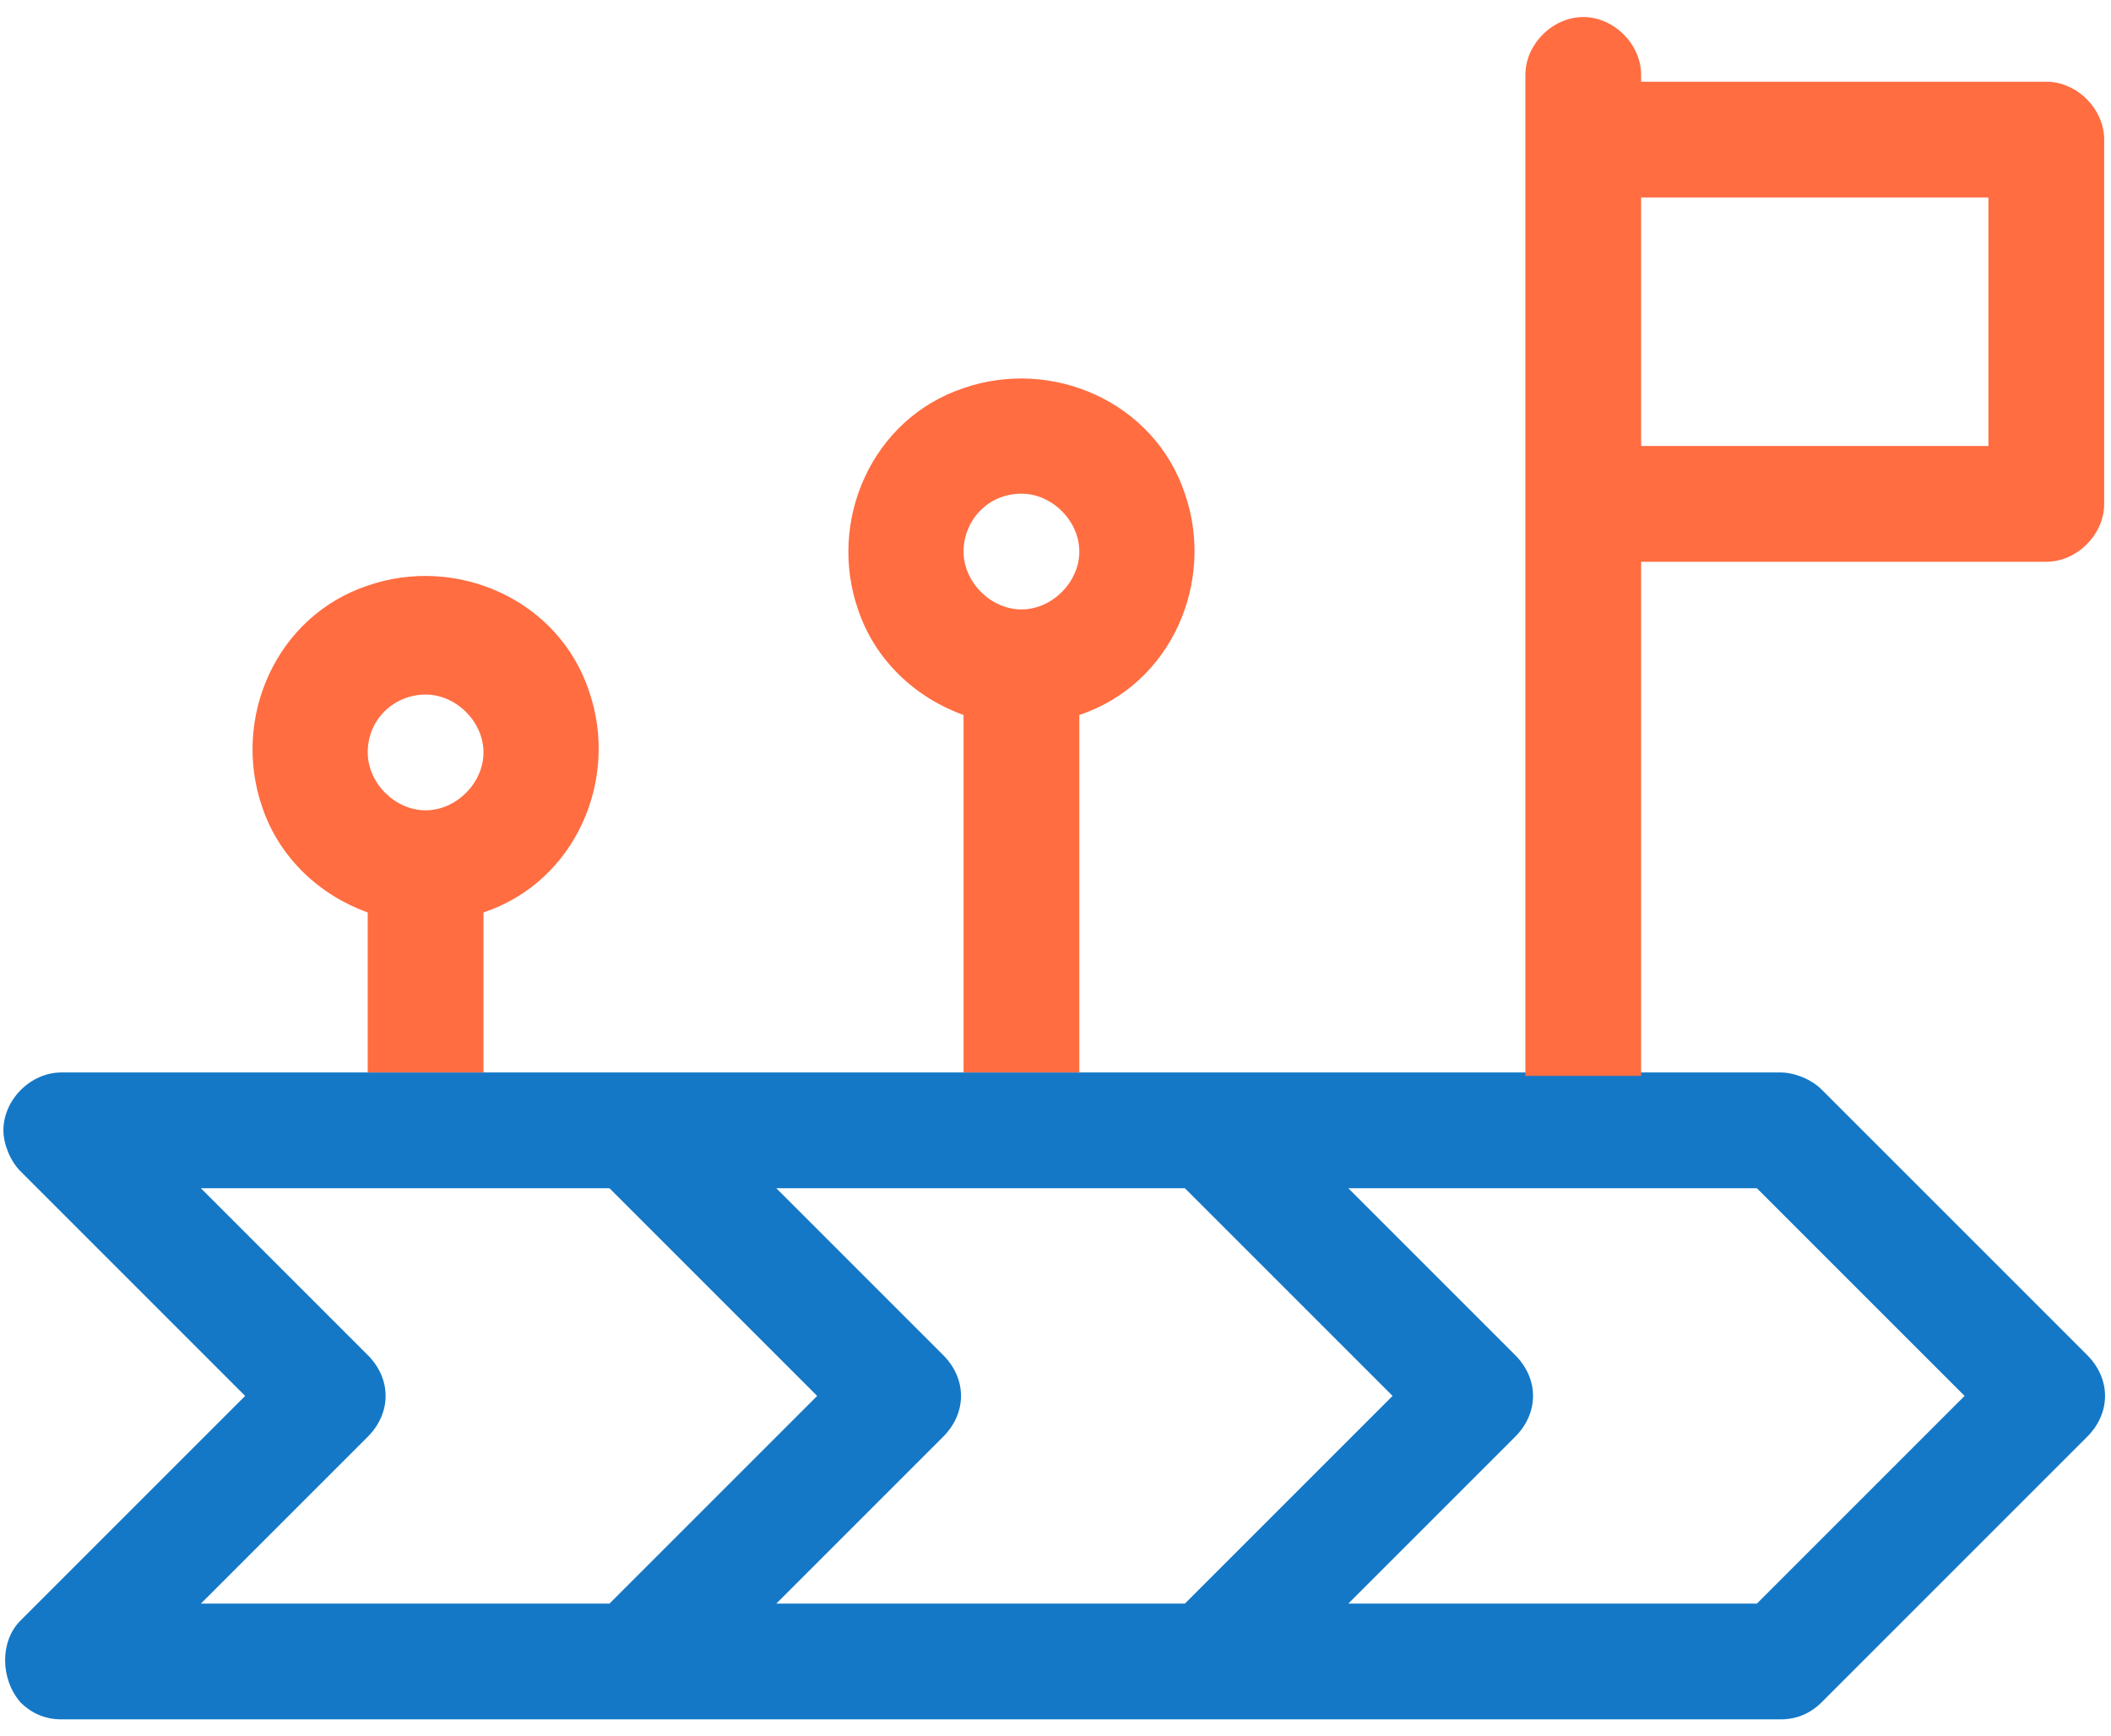
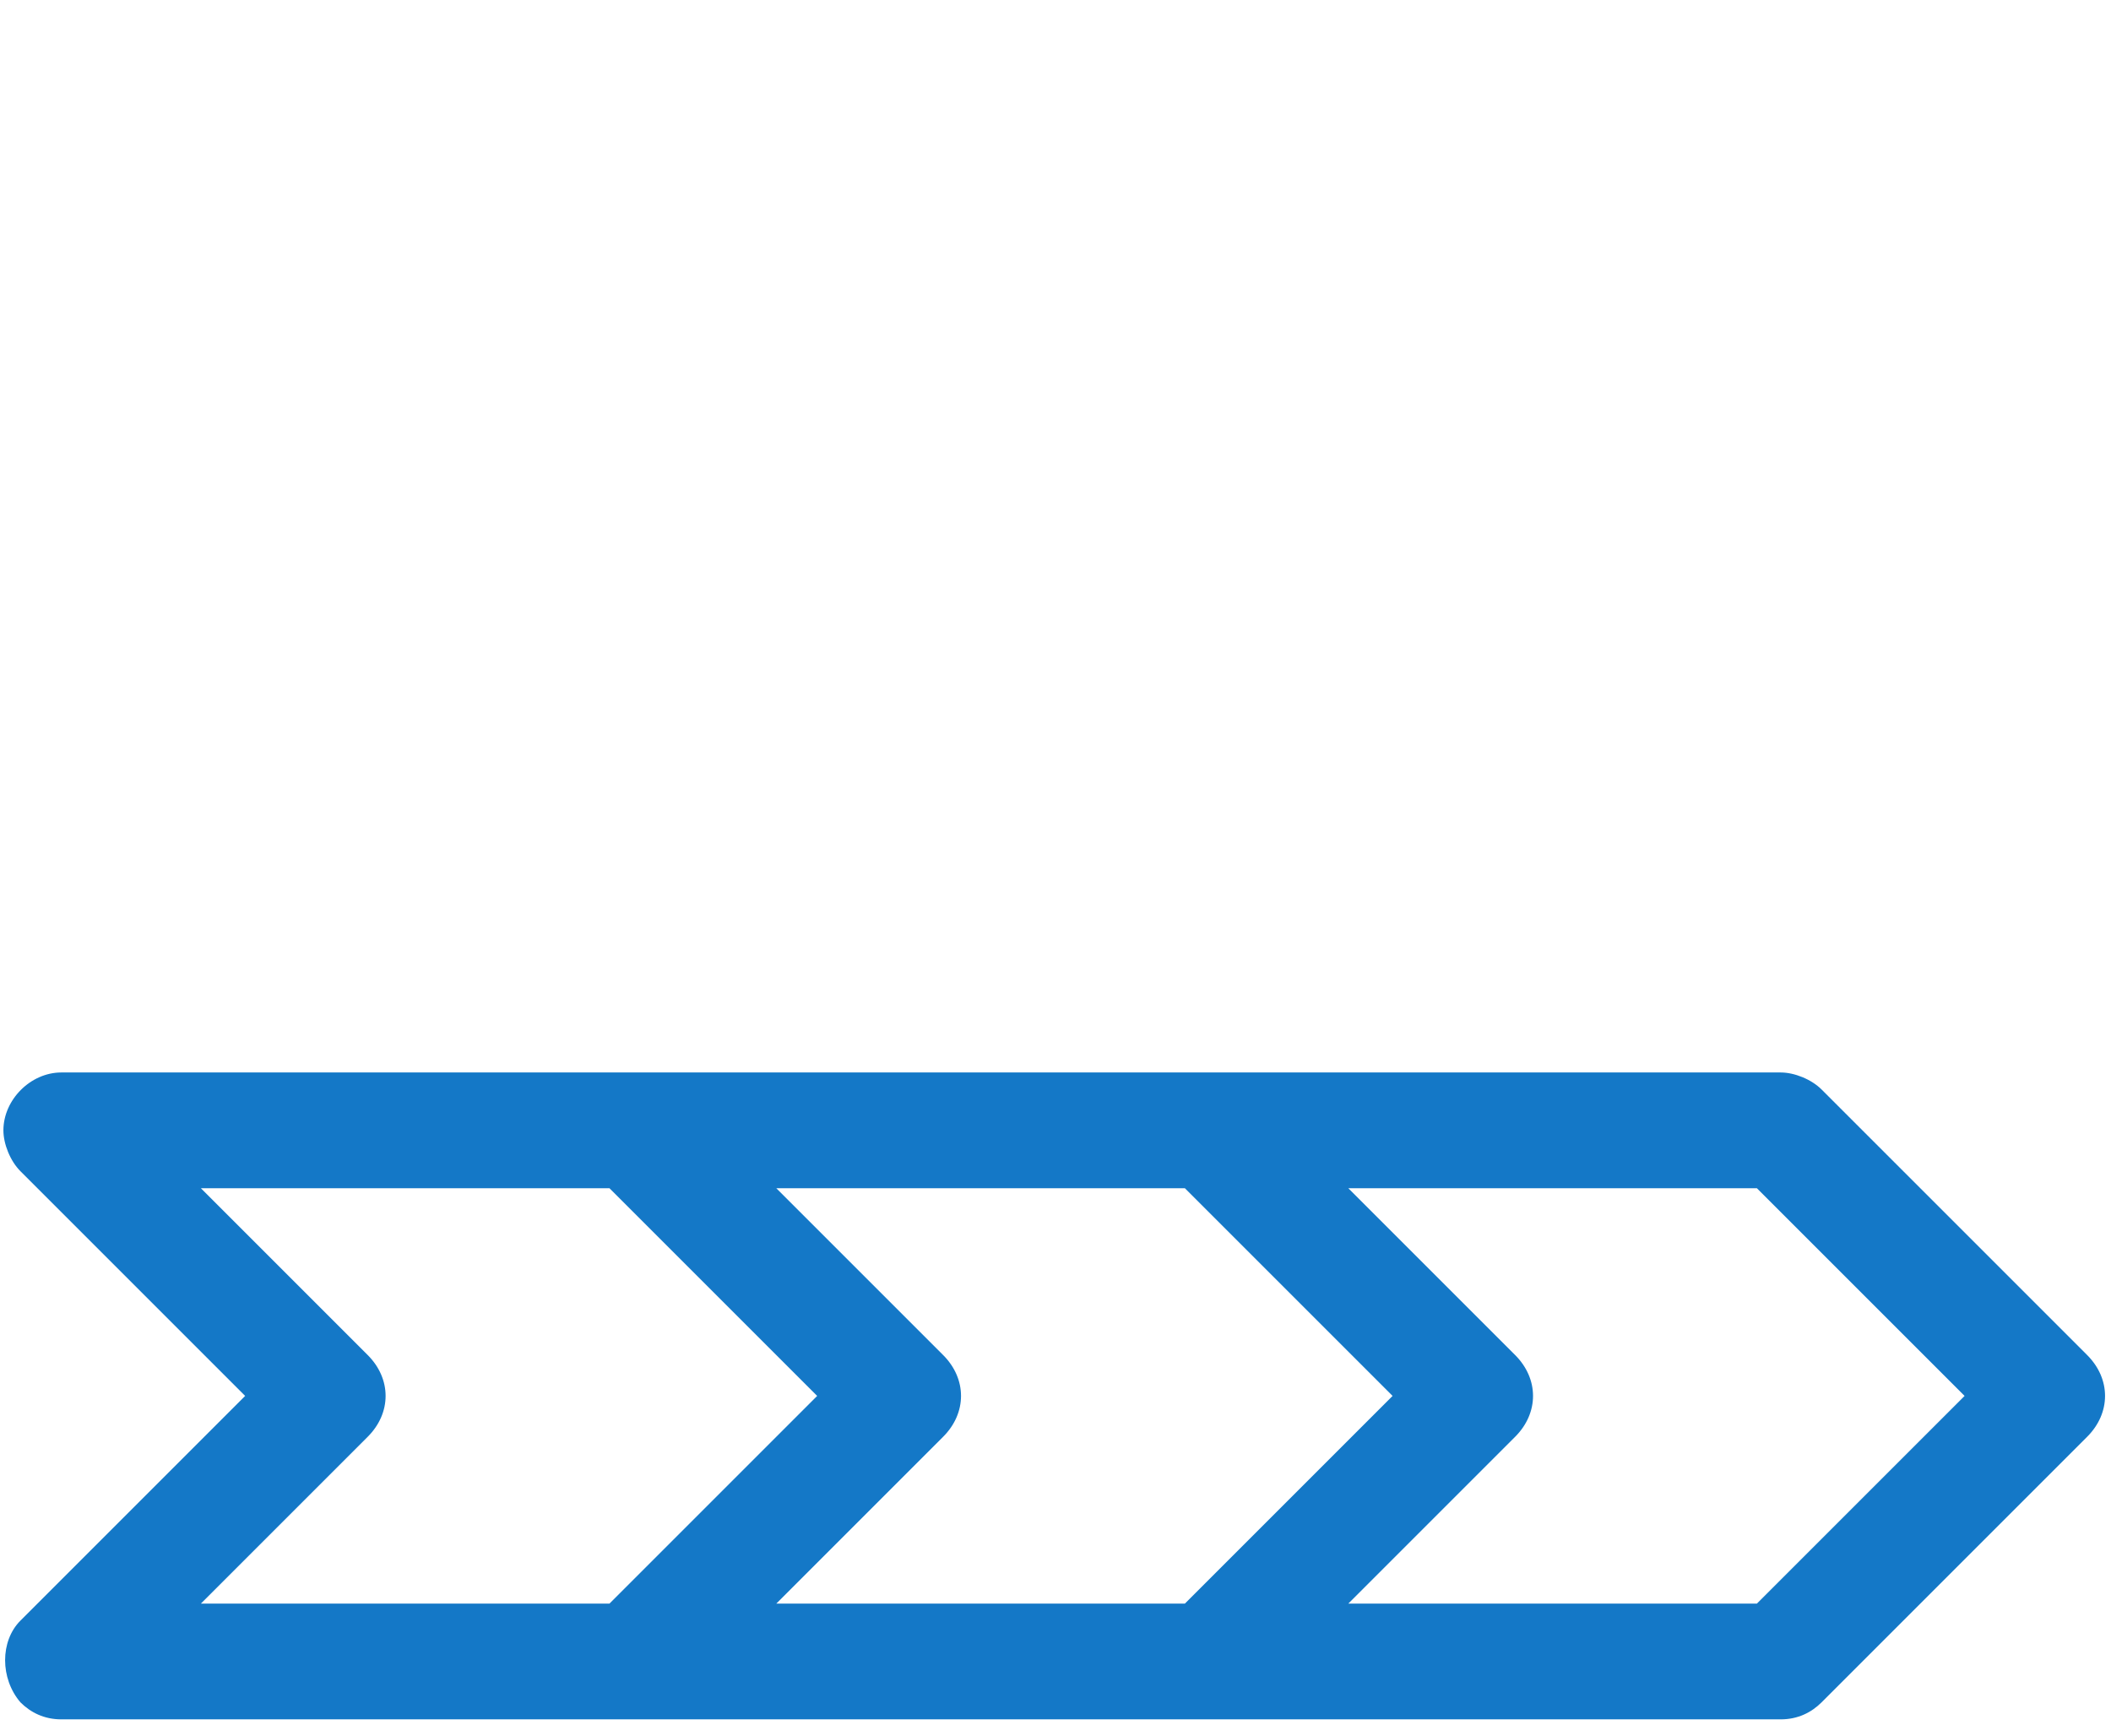
<svg xmlns="http://www.w3.org/2000/svg" version="1.1" id="Layer_1" x="0px" y="0px" viewBox="0 0 62 51" style="enable-background:new 0 0 62 51;" xml:space="preserve">
  <style type="text/css">
	.st0{fill:#1478C7;}
	.st1{fill:#FF6D41;}
</style>
  <path class="st0" d="M7.9,31.5H1.8c-0.9,0-1.7,0.8-1.7,1.7c0,0.4,0.2,0.9,0.5,1.2L7.2,41l-6.6,6.6C0,48.2,0,49.3,0.6,50  c0.3,0.3,0.7,0.5,1.2,0.5h50.5c0.5,0,0.9-0.2,1.2-0.5l7.8-7.8c0.7-0.7,0.7-1.7,0-2.4L53.5,32c-0.3-0.3-0.8-0.5-1.2-0.5h-7h-3.4H28.8  h-3.4H11.3L7.9,31.5L7.9,31.5z M5.9,47.1l4.9-4.9c0.7-0.7,0.7-1.7,0-2.4l-4.9-4.9h12L24,41l-6.1,6.1H5.9z M22.8,47.1l4.9-4.9  c0.7-0.7,0.7-1.7,0-2.4l-4.9-4.9h12l6.1,6.1l-6.1,6.1H22.8z M51.6,47.1h-12l4.9-4.9c0.7-0.7,0.7-1.7,0-2.4l-4.9-4.9h12l6.1,6.1  L51.6,47.1z" />
-   <path class="st1" d="M14.2,31.5v-4.7c2.7-0.9,4-3.9,3.1-6.5c-0.9-2.7-3.9-4-6.5-3.1c-2.7,0.9-4,3.9-3.1,6.5c0.5,1.5,1.7,2.6,3.1,3.1  v4.7H14.2z M31.7,31.5V21c2.7-0.9,4-3.9,3.1-6.5c-0.9-2.7-3.9-4-6.5-3.1c-2.7,0.9-4,3.9-3.1,6.5c0.5,1.5,1.7,2.6,3.1,3.1v10.5  L31.7,31.5L31.7,31.5z M48.2,31.5v-15h11.9c0.9,0,1.7-0.8,1.7-1.7V4.1c0-0.9-0.8-1.7-1.7-1.7H48.2V2.2c0-0.9-0.8-1.7-1.7-1.7  c-0.9,0-1.7,0.8-1.7,1.7v29.4H48.2z M48.2,5.8h10.2v7.3H48.2V5.8z M30,14.5c0.9,0,1.7,0.8,1.7,1.7c0,0.9-0.8,1.7-1.7,1.7  c-0.9,0-1.7-0.8-1.7-1.7C28.3,15.3,29,14.5,30,14.5z M12.5,20.4c0.9,0,1.7,0.8,1.7,1.7c0,0.9-0.8,1.7-1.7,1.7  c-0.9,0-1.7-0.8-1.7-1.7C10.8,21.1,11.6,20.4,12.5,20.4z" />
</svg>